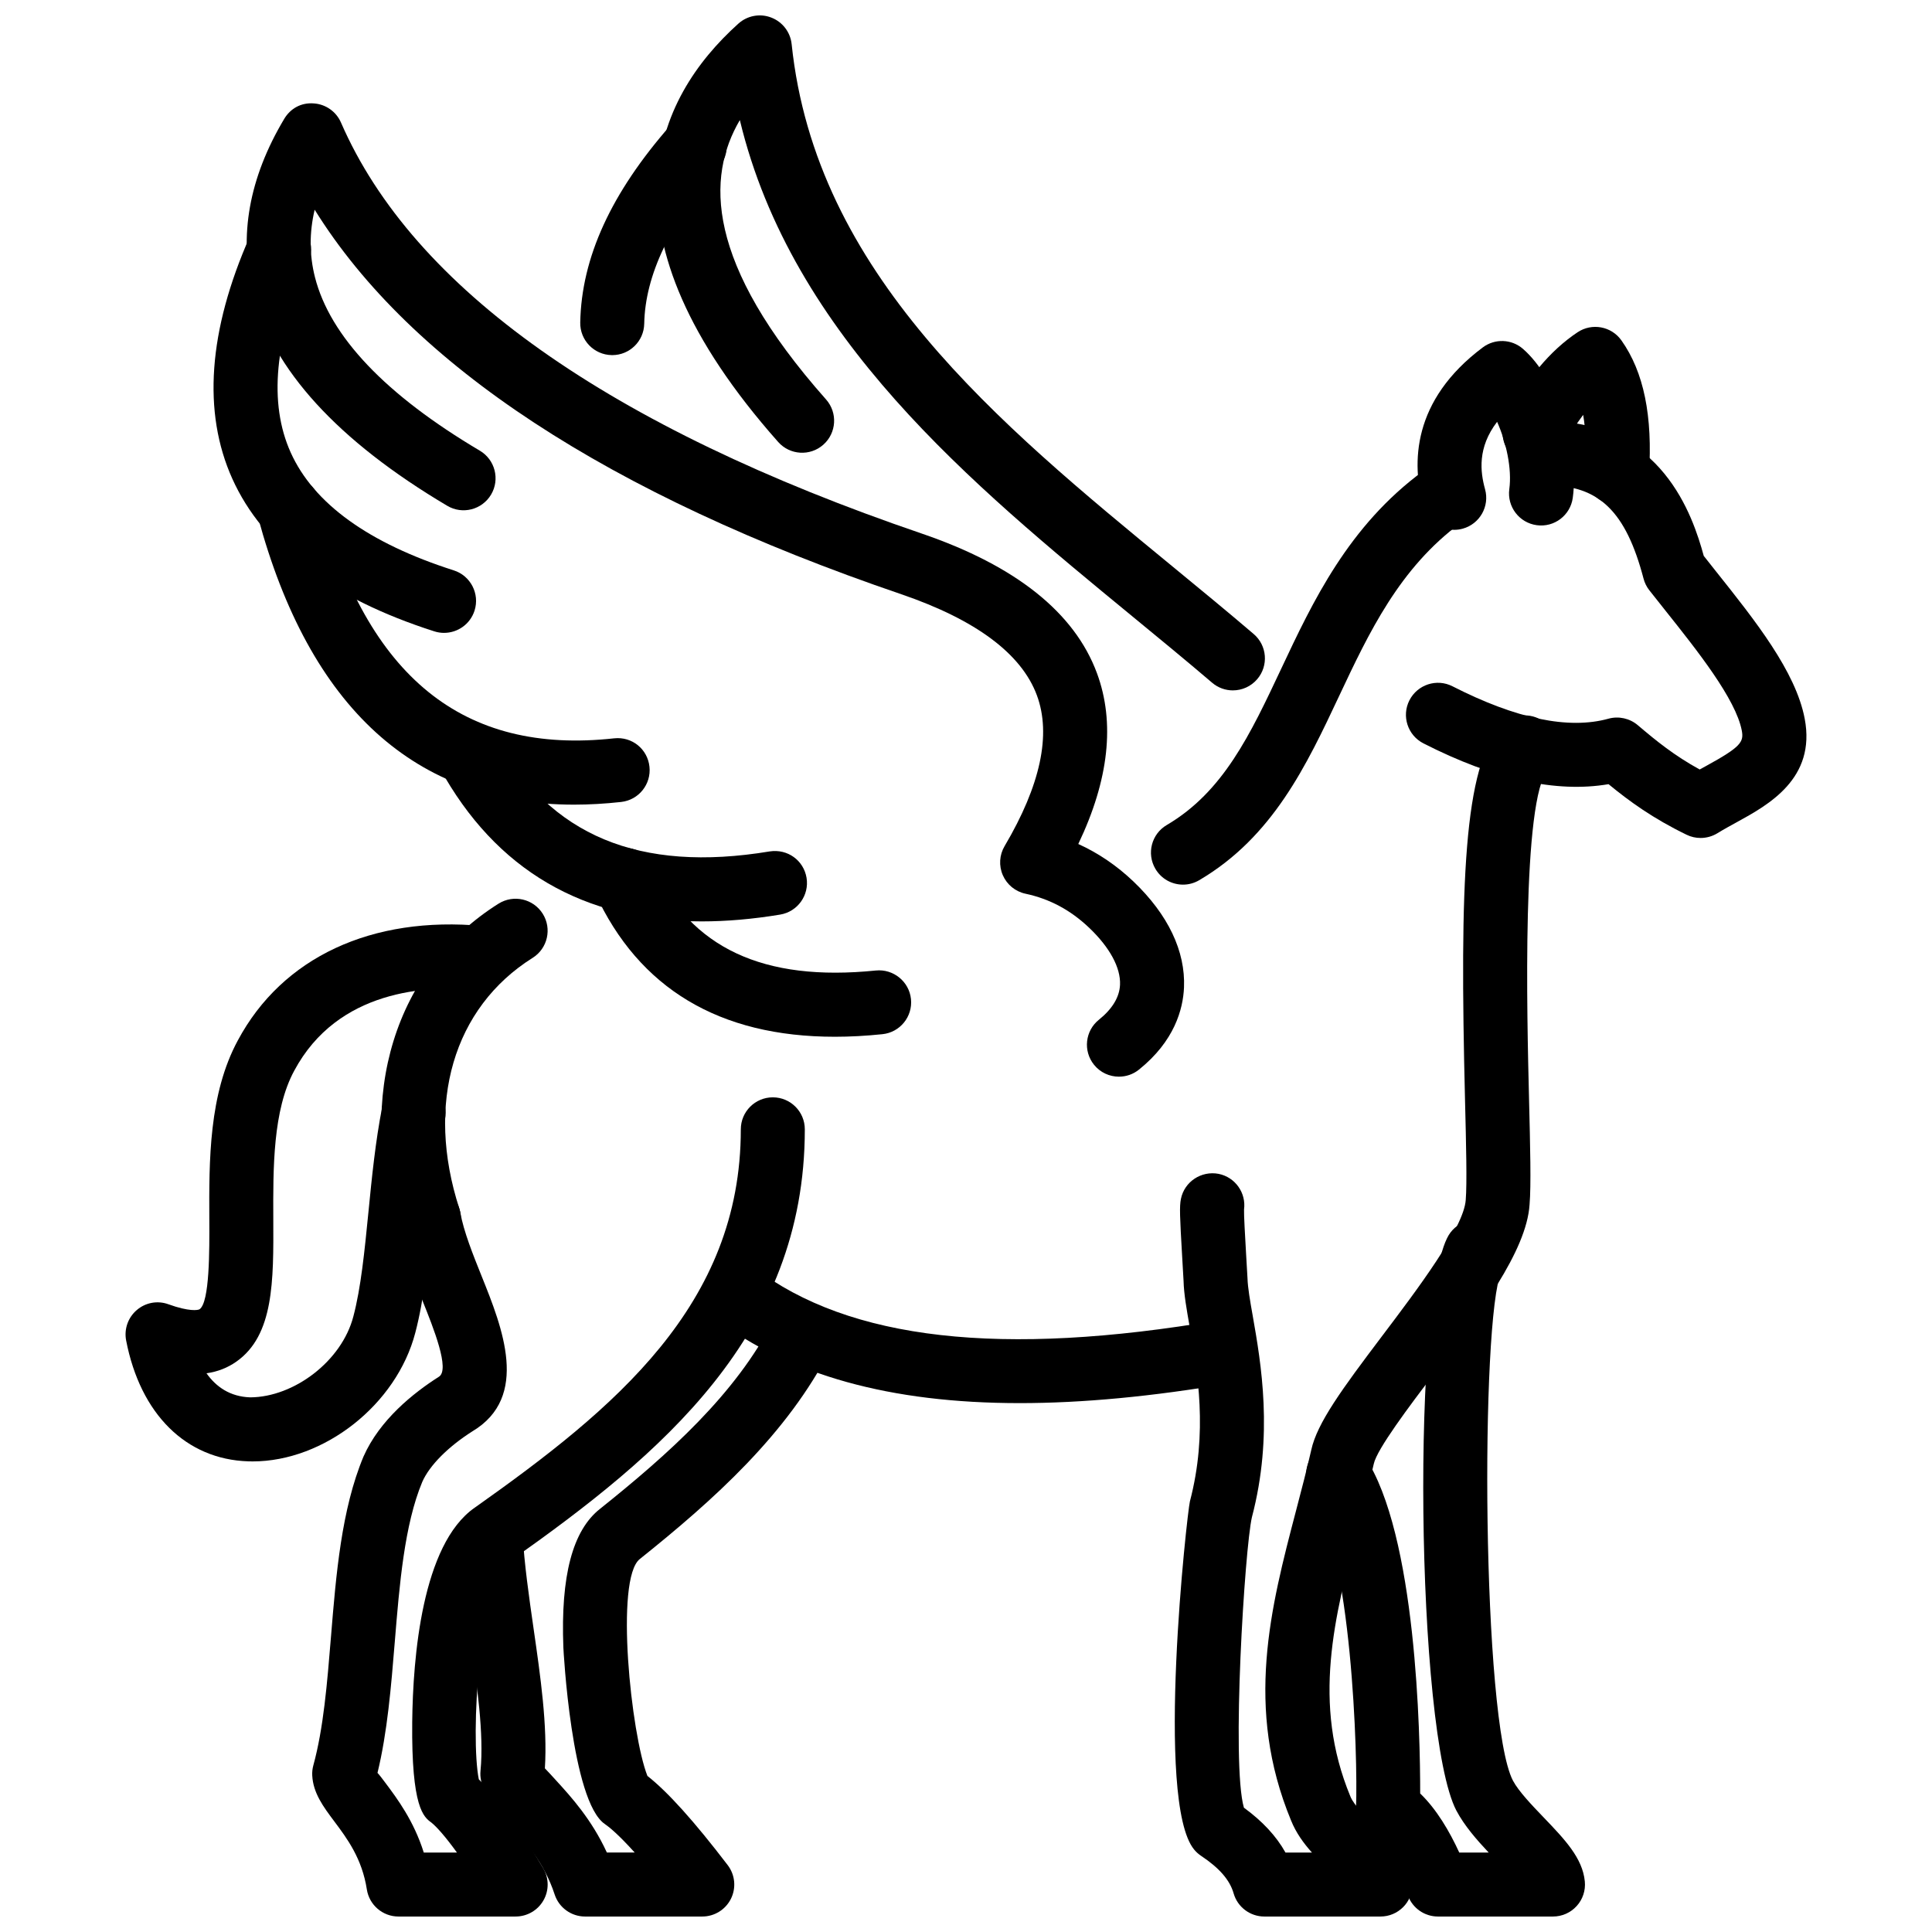
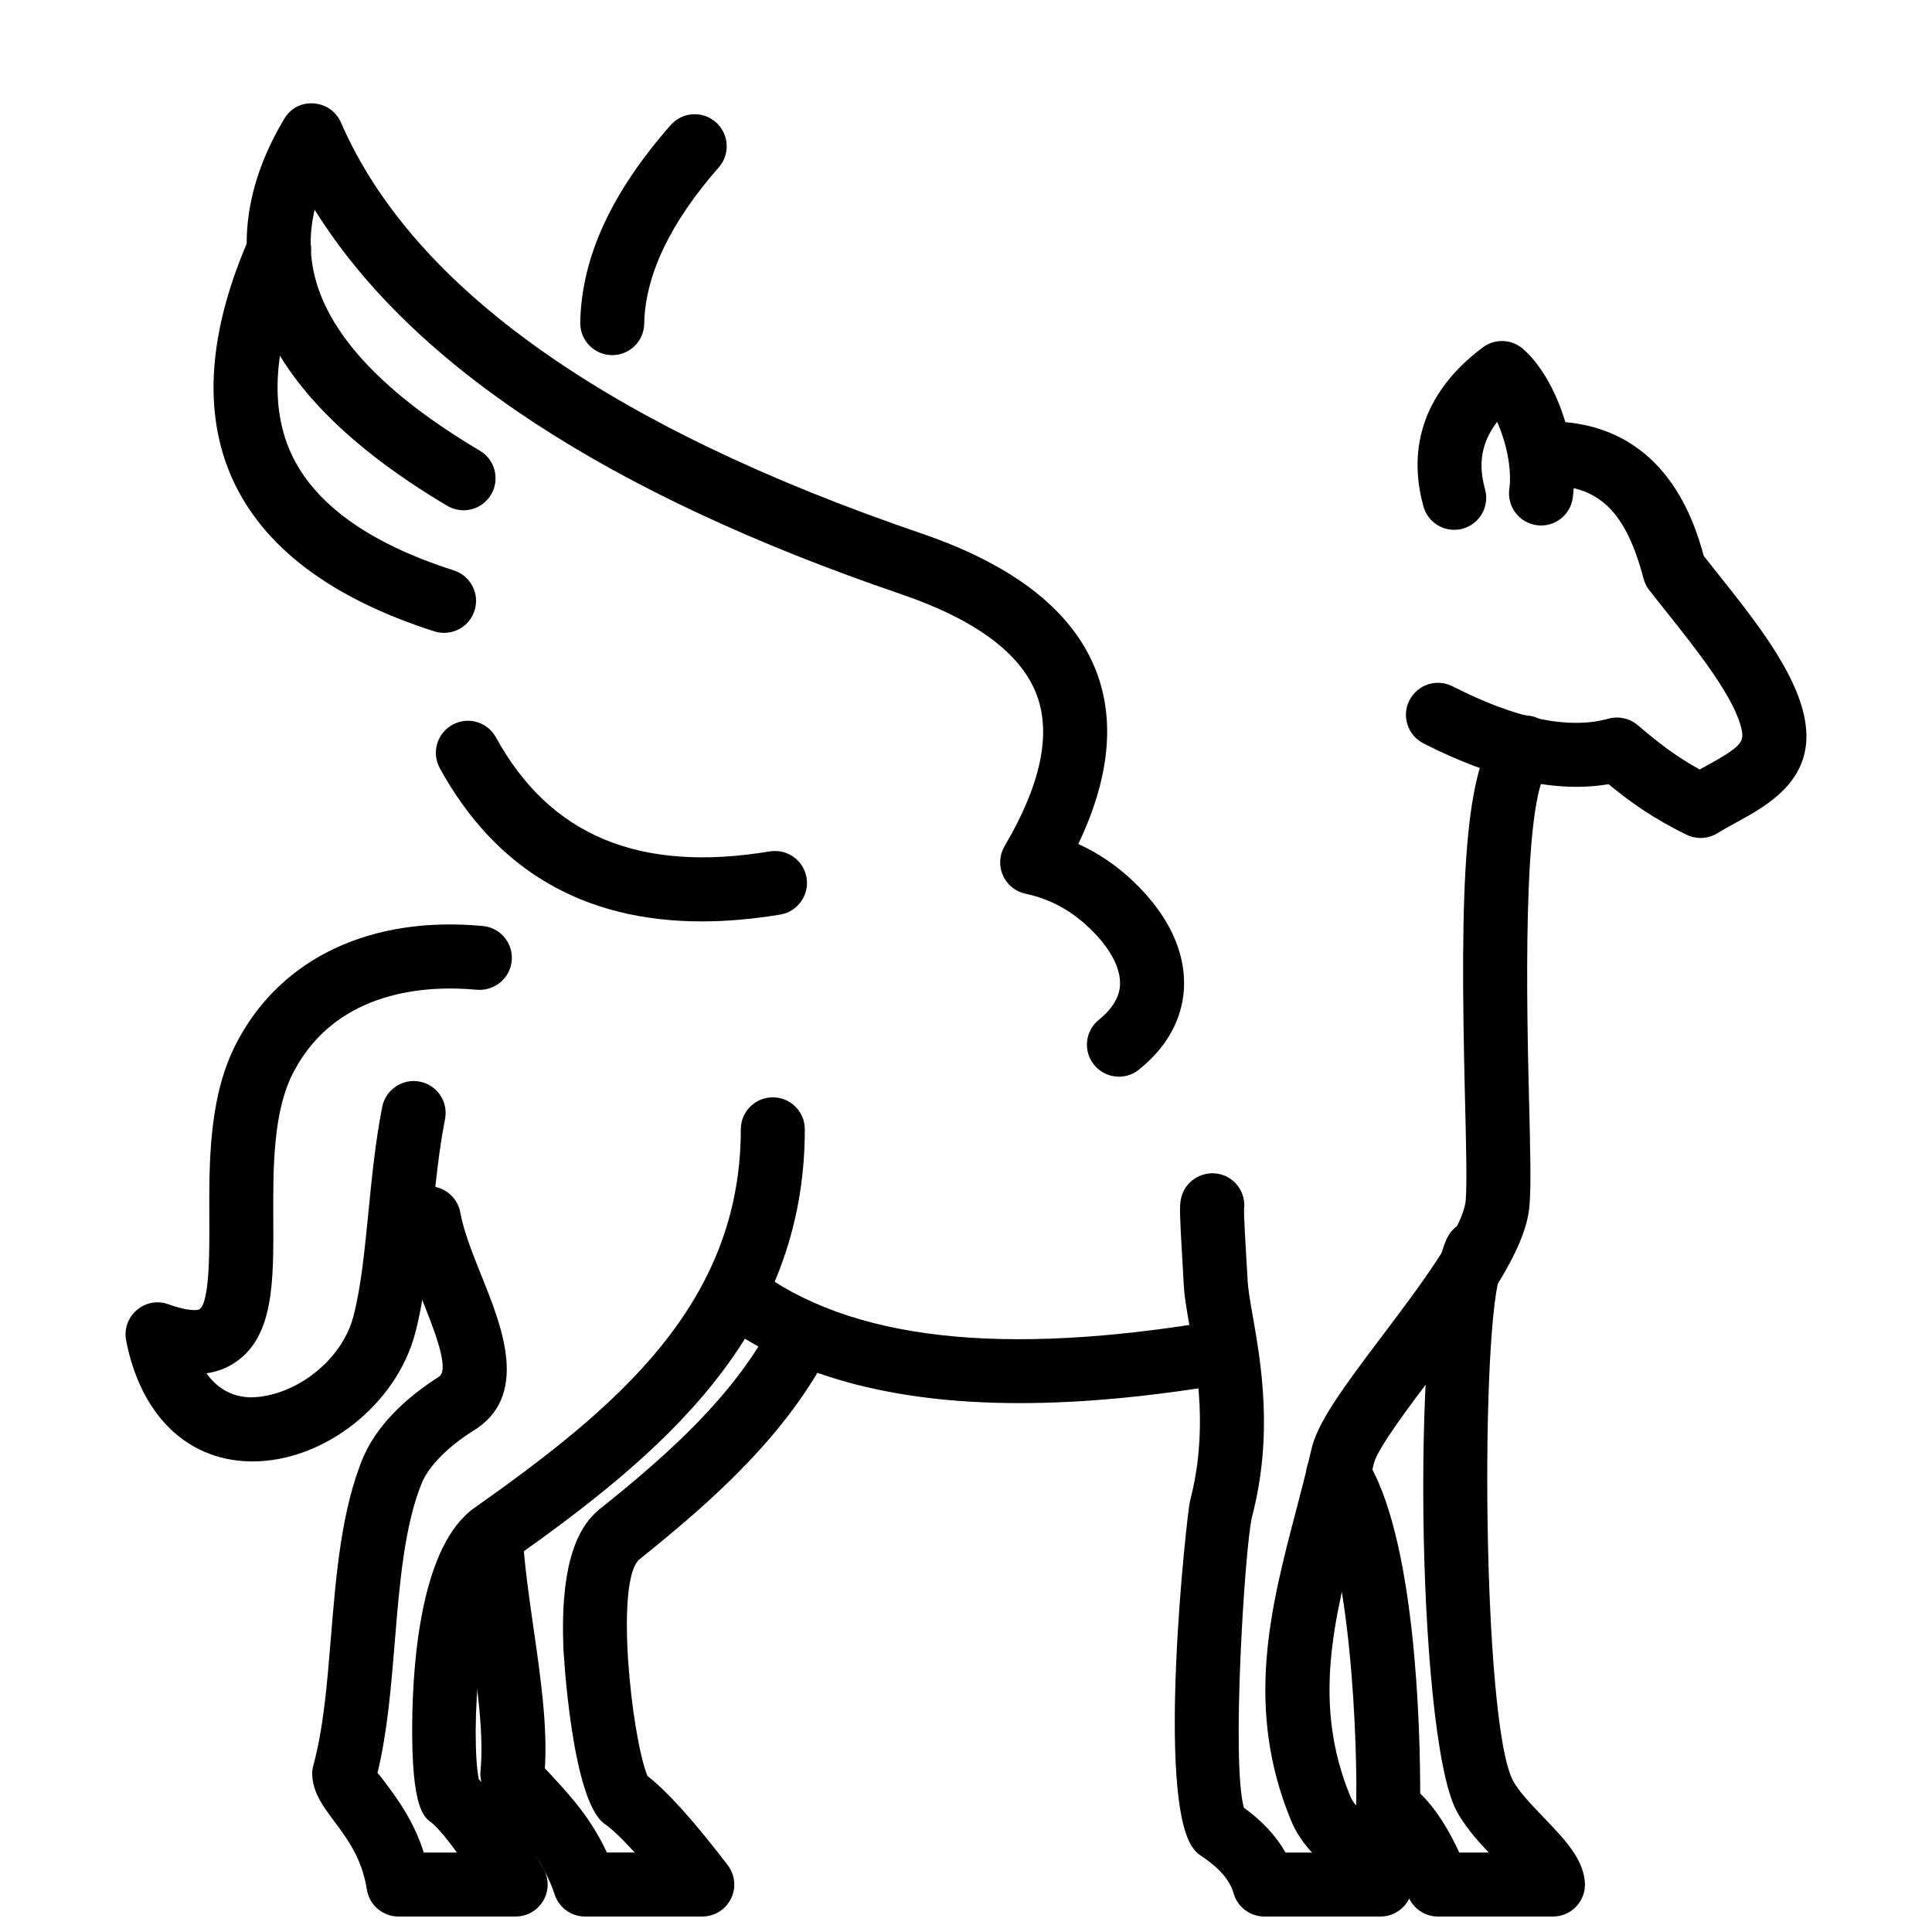
<svg xmlns="http://www.w3.org/2000/svg" width="800px" height="800px" version="1.1" viewBox="144 144 512 512">
  <defs>
    <clipPath id="e">
      <path d="m455 333h102v318.9h-102z" />
    </clipPath>
    <clipPath id="d">
      <path d="m226 434h132v217.9h-132z" />
    </clipPath>
    <clipPath id="c">
      <path d="m265 489h101v162.9h-101z" />
    </clipPath>
    <clipPath id="b">
      <path d="m490 467h75v184.9h-75z" />
    </clipPath>
    <clipPath id="a">
-       <path d="m318 148.09h162v178.91h-162z" />
-     </clipPath>
+       </clipPath>
  </defs>
  <path d="m529.39 284.41c-3.727 0-7.133-2.461-8.172-6.223-3.172-11.453-3.023-28.055 15.73-42.117 3.219-2.406 7.656-2.242 10.68 0.406 8.965 7.852 15 25.91 13.176 39.434-0.625 4.641-4.894 7.914-9.551 7.269-4.637-0.625-7.894-4.898-7.273-9.539 0.742-5.469-0.852-12.543-3.231-17.855-5.242 6.836-4.469 13.254-3.191 17.875 1.25 4.512-1.398 9.188-5.906 10.438-0.758 0.211-1.52 0.312-2.262 0.312z" />
  <path d="m594.67 366.07c-1.27 0-2.535-0.281-3.707-0.855-8.957-4.348-15.117-8.828-20.684-13.402-13.848 2.371-30.336-1.262-49.059-10.816-4.172-2.129-5.836-7.242-3.707-11.414 2.141-4.176 7.242-5.84 11.414-3.707 16.891 8.617 30.77 11.508 41.332 8.586 2.684-0.746 5.617-0.109 7.766 1.715 4.934 4.195 9.668 8.039 16.406 11.746 0.555-0.309 1.109-0.609 1.664-0.91 9.223-5.051 10.074-6.371 9.5-9.391-1.594-8.391-11.867-21.289-20.121-31.656l-4.387-5.539c-0.715-0.91-1.238-1.957-1.527-3.074-4.676-17.797-11.809-24.727-25.441-24.727-4.688 0-8.48-3.801-8.48-8.484 0-4.688 3.793-8.484 8.48-8.484 30.227 0 38.508 25.07 41.391 35.66l3.231 4.086c10.391 13.047 21.141 26.539 23.52 39.043 3.043 15.91-9.629 22.855-18.012 27.453-1.703 0.938-3.449 1.883-5.121 2.918-1.355 0.828-2.91 1.254-4.457 1.254z" />
-   <path d="m257.64 475.35c-3.578 0-6.906-2.289-8.074-5.875-11.332-34.98-0.91-68.742 26.559-86 3.992-2.496 9.215-1.281 11.699 2.668 2.496 3.969 1.297 9.207-2.664 11.695-21.004 13.188-28.453 38.637-19.445 66.406 1.438 4.457-1 9.242-5.457 10.688-0.875 0.277-1.758 0.418-2.617 0.418zm199.87-96.914c-2.914 0-5.746-1.496-7.32-4.188-2.379-4.035-1.031-9.238 3.012-11.609 14.988-8.816 22.102-23.93 30.336-41.426 8.352-17.758 17.832-37.887 37.676-52.426 3.805-2.773 9.094-1.934 11.859 1.832 2.766 3.781 1.941 9.09-1.832 11.859-16.367 11.98-24.488 29.254-32.355 45.961-8.637 18.355-17.566 37.344-37.082 48.82-1.352 0.801-2.836 1.176-4.293 1.176z" />
  <g clip-path="url(#e)">
    <path d="m509.84 651.9h-30.77c-3.785 0-7.121-2.508-8.152-6.152-1.012-3.527-3.754-6.688-8.637-9.945-0.695-0.465-1.309-1.02-1.832-1.664-10.41-12.652-1.844-89.34-1.109-92.27 4.824-18.348 2-34.457-0.059-46.227-0.82-4.668-1.535-8.707-1.625-12.164l-0.355-6.184c-0.652-11.176-0.742-13.543-0.348-15.555 0.922-4.598 5.41-7.527 9.984-6.656 4.418 0.883 7.34 5.051 6.746 9.449-0.051 1.484 0.266 6.945 0.543 11.77l0.375 6.481c0.07 2.445 0.672 5.914 1.387 9.938 2.199 12.551 5.527 31.523-0.219 53.359-1.891 8.105-5.488 65.363-2.121 76.977 4.934 3.598 8.578 7.527 11.016 11.887h7.016c-2.199-2.438-4.219-5.223-5.539-8.5-12.363-29.887-5.41-56.418 1.316-82.078 1.406-5.359 2.812-10.719 4.043-16.117 1.547-7.133 8.172-16.156 18.852-30.293 9.113-12.055 21.598-28.57 22.082-35.961 0.355-4.398 0.109-14.613-0.188-26.441-1.426-57.512-0.328-88.66 9.641-99.293 3.219-3.418 8.578-3.578 11.996-0.391 3.418 3.203 3.586 8.574 0.387 11.992-7.035 7.836-5.598 65.551-5.062 87.277 0.316 12.828 0.574 22.953 0.141 28.113-0.801 12.305-13.336 28.898-25.449 44.938-6.32 8.359-14.98 19.812-15.832 23.738-1.289 5.656-2.734 11.203-4.191 16.754-6.289 23.992-12.246 46.672-2.019 71.379 1 2.477 4.09 5.289 6.816 7.766 4.527 4.102 9.648 8.746 9.648 15.602-0.004 4.68-3.797 8.473-8.48 8.473z" />
  </g>
  <g clip-path="url(#d)">
    <path d="m280.65 651.9h-31.047c-4.18 0-7.738-3.043-8.383-7.172-1.277-8.211-5.199-13.465-8.668-18.098-2.863-3.824-5.559-7.441-5.805-12.098-0.051-0.902 0.051-1.812 0.289-2.684 2.695-9.828 3.656-21.598 4.676-34.07 1.355-16.594 2.766-33.762 8.617-47.77 4.301-9.738 13.215-16.852 19.961-21.141 3.051-1.824-1.406-12.918-4.359-20.27-2.676-6.656-5.449-13.543-6.637-20.258-0.824-4.617 2.258-9.016 6.867-9.836 4.625-0.824 9.016 2.25 9.836 6.867 0.891 4.992 3.32 11.047 5.676 16.91 5.41 13.465 12.82 31.91-2.496 41.043-6.418 4.082-11.332 9.004-13.266 13.383-4.746 11.371-6.043 27.176-7.293 42.461-0.961 11.77-1.961 23.914-4.578 34.664 0.484 0.496 1.387 1.695 2.09 2.637 3.129 4.18 7.527 10.055 10.176 18.477h8.789c-3.031-4.199-5.359-6.805-6.758-7.934-2.051-1.484-5.328-3.883-5.094-26.68 0.188-17.02 2.574-47.016 16.516-56.746 37.16-26.281 70.566-53.754 70.566-100.3 0-4.688 3.793-8.48 8.48-8.48s8.48 3.793 8.48 8.48c0 54.617-38.418 86.355-77.777 114.18-8.68 6.055-10.867 46.918-8.617 58.074 6.508 6.332 13.336 17.227 17.07 23.586 1.547 2.625 1.566 5.875 0.051 8.512-1.512 2.637-4.324 4.262-7.363 4.262z" />
  </g>
  <g clip-path="url(#c)">
    <path d="m330.11 651.9h-31.059c-3.664 0-6.926-2.359-8.062-5.844-2.785-8.52-7.945-14.188-12.098-18.734-3.477-3.824-6.488-7.121-7.41-11.492-0.18-0.844-0.227-1.703-0.141-2.555 0.941-9.777-0.93-22.754-2.734-35.297-1.258-8.777-2.566-17.844-3.043-26.402-0.258-4.676 3.32-8.68 8.004-8.938 4.547-0.297 8.68 3.32 8.938 8.004 0.438 7.805 1.684 16.504 2.894 24.914 1.832 12.68 3.715 25.766 3 37.07 0.625 0.625 1.98 2.109 3.031 3.269 3.875 4.238 9.383 10.293 13.395 19.039l7.375 0.004c-4.348-4.824-6.777-6.777-7.867-7.519-8.918-5.973-11.027-46.434-11.035-46.84-0.734-18.98 2.445-30.988 9.707-36.715 17.98-14.375 36.031-30.422 45.988-50.078 2.109-4.18 7.211-5.863 11.402-3.734 4.18 2.121 5.856 7.223 3.734 11.402-11.422 22.539-31.059 40.094-50.574 55.707-6.656 5.242-2.297 46.57 2.019 57.48 5.391 4.231 12.363 11.977 21.27 23.629 1.961 2.566 2.297 6.012 0.871 8.906-1.434 2.891-4.375 4.723-7.606 4.723z" />
  </g>
  <path d="m414.22 515.84c-34.367 0-60.977-7.441-80.621-22.398-3.727-2.832-4.449-8.164-1.605-11.887 2.824-3.727 8.164-4.449 11.887-1.605 25.223 19.211 65.504 23.766 123.12 13.918 4.644-0.742 9.004 2.309 9.789 6.934 0.793 4.617-2.316 8.996-6.934 9.789-20.43 3.496-38.945 5.25-55.637 5.25z" />
  <g clip-path="url(#b)">
    <path d="m555.56 651.9h-30.484c-3.516 0-6.676-2.168-7.926-5.469-3.606-9.461-7.449-14.453-9.848-15.98-2.547-1.613-4.043-4.457-3.934-7.469 0.496-13.781-1.129-67.543-11.801-83.555-2.606-3.894-1.555-9.164 2.348-11.758 3.902-2.617 9.164-1.555 11.758 2.348 13.723 20.574 14.711 73.746 14.691 89.27 4.387 4.231 7.816 10.105 10.352 15.652h7.797c-3.199-3.398-6.438-7.121-8.559-11.117-10.797-20.656-11.996-139.43-1.574-153.18 2.824-3.727 8.145-4.488 11.879-1.633 3.734 2.824 4.469 8.145 1.633 11.879-5.617 12.551-5.191 119.22 3.062 135.01 1.516 2.844 5.031 6.508 8.145 9.75 5.527 5.766 10.312 10.738 10.898 16.969 0.227 2.379-0.555 4.746-2.168 6.508-1.605 1.773-3.883 2.773-6.269 2.773z" />
  </g>
  <path d="m210.93 531.29c-0.387 0-0.762 0-1.148-0.02-16.484-0.523-28.582-12.504-32.355-32.039-0.574-2.992 0.496-6.074 2.824-8.055 2.309-1.992 5.519-2.586 8.391-1.527 5.449 1.973 7.828 1.594 8.254 1.309 2.676-1.883 2.617-15.621 2.574-23.824-0.07-15.555-0.148-33.188 7.578-47.453 11.777-21.965 35.445-33.039 64.898-30.281 4.668 0.43 8.094 4.562 7.668 9.227-0.438 4.676-4.606 8.055-9.234 7.668-13.125-1.219-36.871-0.059-48.395 21.438-5.688 10.48-5.617 25.809-5.559 39.32 0.078 16.523 0.141 30.789-9.758 37.773-2.348 1.656-4.992 2.695-7.945 3.109 2.547 3.598 6.242 6.203 11.602 6.379 11.629-0.07 24.242-9.629 27.312-21.418 2.012-7.578 2.973-17.297 3.992-27.582 0.91-9.254 1.863-18.832 3.664-27.988 0.902-4.606 5.449-7.578 9.957-6.688 4.598 0.902 7.598 5.359 6.688 9.957-1.645 8.359-2.555 17.523-3.426 26.391-1.09 10.977-2.121 21.348-4.457 30.215-4.953 19.023-24.145 34.09-43.125 34.09z" />
  <path d="m440.54 429.33c-2.488 0-4.945-1.078-6.617-3.16-2.941-3.656-2.359-8.996 1.297-11.926 3.578-2.883 5.457-6.004 5.598-9.281 0.188-4.508-2.703-9.867-8.152-15.066-4.953-4.715-10.48-7.684-16.91-9.055-2.676-0.574-4.902-2.391-5.992-4.891-1.102-2.5-0.922-5.375 0.465-7.723 9.52-16.113 12.402-29.547 8.57-39.93-4.07-11.027-16.168-20.047-35.93-26.812-77.719-26.504-129.89-60.734-155.48-101.91-1.438 6.109-1.406 12.035 0.078 17.887 3.992 15.691 18.695 31.16 43.707 45.98 4.023 2.387 5.359 7.59 2.973 11.621-2.387 4.031-7.598 5.379-11.629 2.973-29.016-17.199-46.344-36.176-51.484-56.391-3.812-15.004-1.039-30.516 8.273-46.121 1.625-2.734 4.438-4.375 7.828-4.121 3.172 0.203 5.965 2.164 7.231 5.082 19.109 43.949 70.922 80.605 153.98 108.94 24.848 8.5 40.438 20.941 46.363 36.988 4.836 13.086 3.16 28.277-4.953 45.254 5.309 2.406 10.203 5.731 14.621 9.941 9.172 8.762 13.801 18.473 13.395 28.07-0.246 5.766-2.516 14.215-11.926 21.773-1.57 1.273-3.445 1.875-5.309 1.875z" />
  <path d="m261.68 311.72c-0.852 0-1.723-0.129-2.586-0.406-27.383-8.754-45.383-22.359-53.527-40.438-7.934-17.633-6.379-39.246 4.644-64.23 1.891-4.305 6.894-6.234 11.184-4.34 4.281 1.891 6.223 6.898 4.328 11.184-8.984 20.395-10.57 37.359-4.688 50.426 6.074 13.504 20.617 24.016 43.223 31.242 4.457 1.426 6.926 6.203 5.5 10.664-1.152 3.602-4.481 5.898-8.078 5.898z" />
-   <path d="m296.13 357.24c-41.965 0-70.109-25.59-83.77-76.238-1.219-4.523 1.457-9.18 5.984-10.402 4.547-1.215 9.184 1.461 10.402 5.984 12.633 46.84 38.004 67.488 78.004 63.082 4.754-0.512 8.855 2.848 9.363 7.5 0.516 4.656-2.844 8.848-7.5 9.363-4.293 0.473-8.453 0.711-12.484 0.711z" />
  <path d="m329.97 388.18c-31.297 0-54.586-13.598-69.418-40.598-2.25-4.106-0.754-9.262 3.359-11.516 4.133-2.262 9.262-0.754 11.52 3.352 14.297 26.039 37.992 35.945 72.555 30.215 4.734-0.723 8.984 2.371 9.758 6.988 0.762 4.621-2.367 8.984-6.984 9.754-7.277 1.207-14.211 1.805-20.789 1.805z" />
-   <path d="m365.23 418.75c-30.562 0-51.902-12.77-63.531-38.066-1.961-4.254-0.09-9.293 4.16-11.25 4.289-1.973 9.301-0.086 11.254 4.164 9.938 21.613 29.156 30.645 59.004 27.594 4.625-0.465 8.828 2.922 9.301 7.578 0.477 4.656-2.914 8.828-7.578 9.301-4.359 0.453-8.566 0.68-12.609 0.68z" />
  <g clip-path="url(#a)">
    <path d="m470.73 326.96c-1.953 0-3.914-0.668-5.508-2.035-6.867-5.863-14.02-11.734-21.258-17.684-42.469-34.902-90.09-74.023-103.9-131.42-8.809 15.02-9.332 37.738 22.855 74.047 3.102 3.508 2.785 8.867-0.723 11.977-3.496 3.106-8.855 2.797-11.977-0.723-49.062-55.344-32.812-90.828-10.543-110.86 2.367-2.129 5.746-2.769 8.719-1.605 2.981 1.145 5.062 3.859 5.398 7.035 6.352 60.715 54.438 100.23 100.95 138.44 7.32 6.019 14.555 11.957 21.496 17.891 3.566 3.043 3.984 8.395 0.941 11.957-1.676 1.965-4.062 2.977-6.449 2.977z" />
  </g>
  <path d="m306.25 238.11c-0.051 0-0.109-0.004-0.16-0.004-4.688-0.09-8.41-3.957-8.32-8.645 0.328-17.199 8.164-34.309 23.953-52.301 3.102-3.523 8.441-3.883 11.977-0.777 3.516 3.09 3.875 8.449 0.781 11.973-12.859 14.648-19.508 28.59-19.754 41.434-0.086 4.625-3.859 8.32-8.477 8.32z" />
-   <path d="m572.54 277.79c-0.188 0-0.375-0.012-0.566-0.02-4.676-0.309-8.211-4.34-7.906-9.016 0.367-5.727 0.199-10.668-0.516-14.809-1.883 2.496-3.676 5.379-5.34 8.609-2.148 4.156-7.273 5.805-11.422 3.652-4.172-2.144-5.805-7.262-3.656-11.426 5.269-10.219 11.641-17.867 18.934-22.727 3.832-2.551 8.977-1.586 11.629 2.16 5.926 8.371 8.312 20.031 7.293 35.645-0.289 4.481-4.023 7.93-8.449 7.93z" />
</svg>